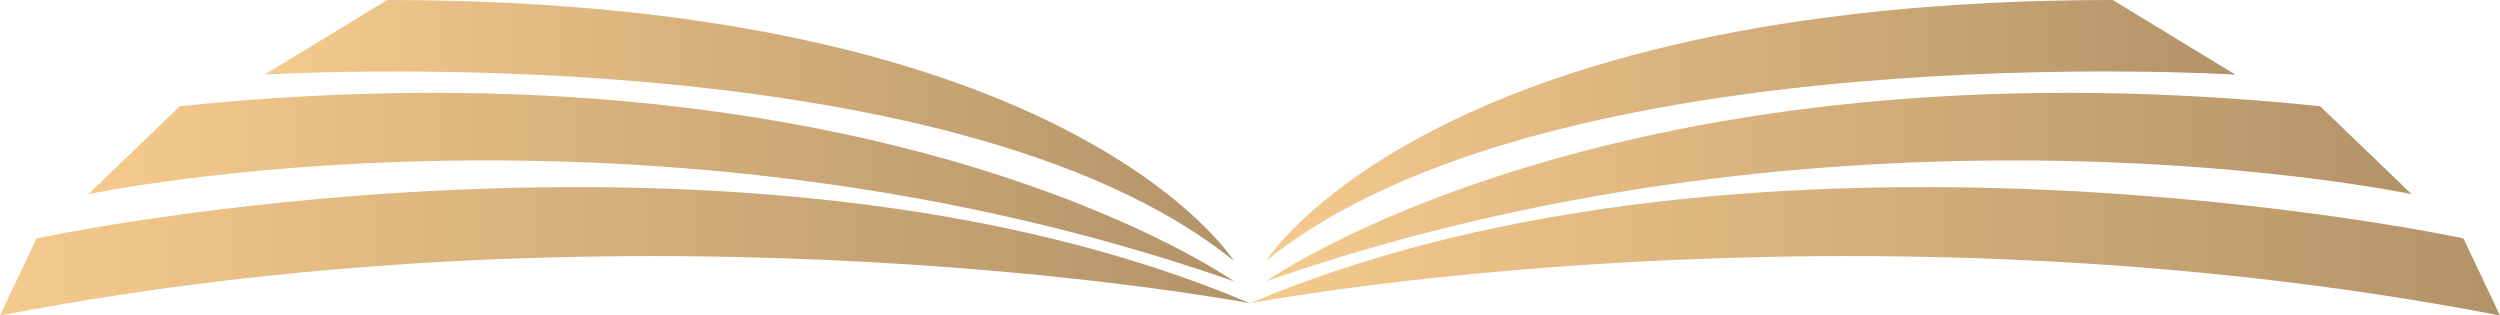
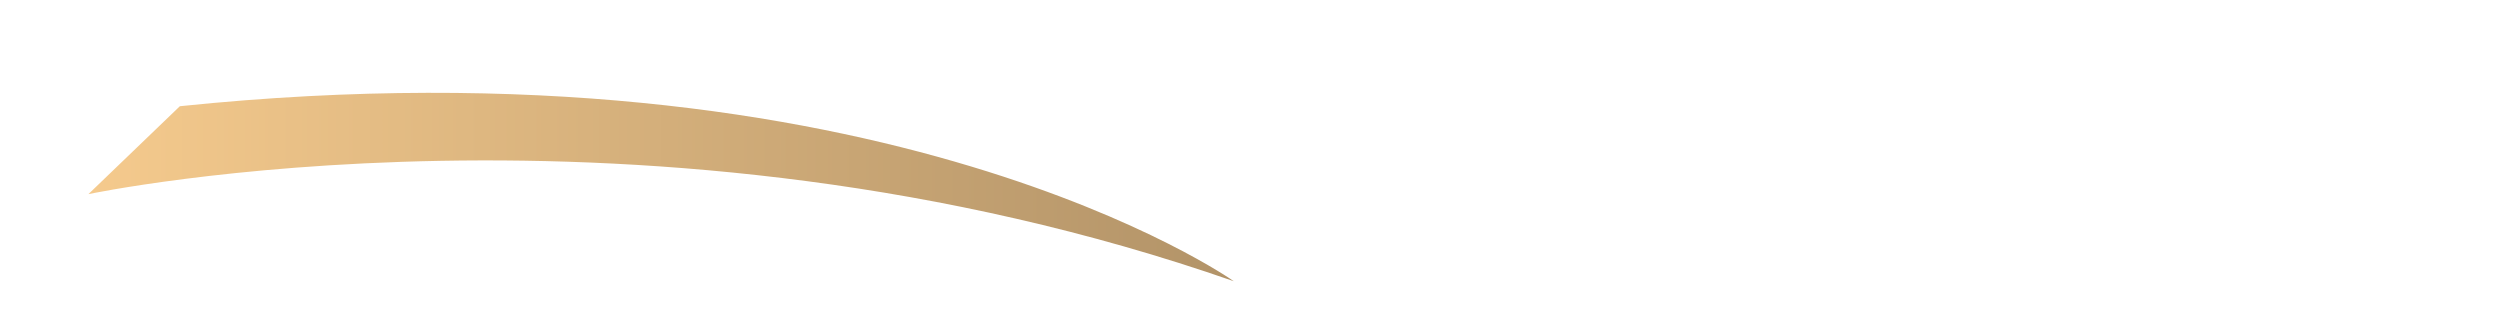
<svg xmlns="http://www.w3.org/2000/svg" xmlns:xlink="http://www.w3.org/1999/xlink" id="Camada_2" viewBox="0 0 1227.74 154.93">
  <defs>
    <linearGradient id="Gradiente_sem_nome_2" x1="613.87" y1="123.41" x2="1227.74" y2="123.41" gradientTransform="matrix(1, 0, 0, 1, 0, 0)" gradientUnits="userSpaceOnUse">
      <stop offset="0" stop-color="#f5ca8d" />
      <stop offset="1" stop-color="#b29368" />
    </linearGradient>
    <linearGradient id="Gradiente_sem_nome_2-2" x1="621.8" y1="91.85" x2="1184.32" y2="91.85" xlink:href="#Gradiente_sem_nome_2" />
    <linearGradient id="Gradiente_sem_nome_2-3" x1="621.81" y1="64.05" x2="1097.81" y2="64.05" xlink:href="#Gradiente_sem_nome_2" />
    <linearGradient id="Gradiente_sem_nome_2-4" x1="0" y1="123.41" x2="613.87" y2="123.41" xlink:href="#Gradiente_sem_nome_2" />
    <linearGradient id="Gradiente_sem_nome_2-5" x1="43.41" y1="91.85" x2="605.93" y2="91.85" xlink:href="#Gradiente_sem_nome_2" />
    <linearGradient id="Gradiente_sem_nome_2-6" x1="129.93" y1="64.06" x2="605.93" y2="64.06" xlink:href="#Gradiente_sem_nome_2" />
  </defs>
  <g id="Camada_1-2">
    <g>
-       <path d="M1209.77,117.06s-345.86-74.07-595.9,31.87c0,0,293.46-55.92,613.87,6l-17.97-37.86h0Z" style="fill:url(#Gradiente_sem_nome_2);" />
-       <path d="M1184.32,95.34l-44.92-43.18c-345.86-35.76-517.6,85.96-517.6,85.96,288.52-100.65,562.51-42.77,562.51-42.77h.01Z" style="fill:url(#Gradiente_sem_nome_2-2);" />
-       <path d="M1097.81,36.66L1037.59,0c-335.98,0-415.78,128.1-415.78,128.1,138.79-112.48,476-91.45,476-91.45h0Z" style="fill:url(#Gradiente_sem_nome_2-3);" />
-       <path d="M17.97,117.06L0,154.93c320.41-61.92,613.87-6,613.87-6C363.83,43,17.97,117.06,17.97,117.06h0Z" style="fill:url(#Gradiente_sem_nome_2-4);" />
      <path d="M605.93,138.12S434.2,16.4,88.33,52.16l-44.92,43.18s274-57.88,562.51,42.77h0Z" style="fill:url(#Gradiente_sem_nome_2-5);" />
-       <path d="M605.93,128.1S526.12,0,190.15,0l-60.22,36.66s337.21-21.04,476,91.45h0Z" style="fill:url(#Gradiente_sem_nome_2-6);" />
    </g>
  </g>
</svg>